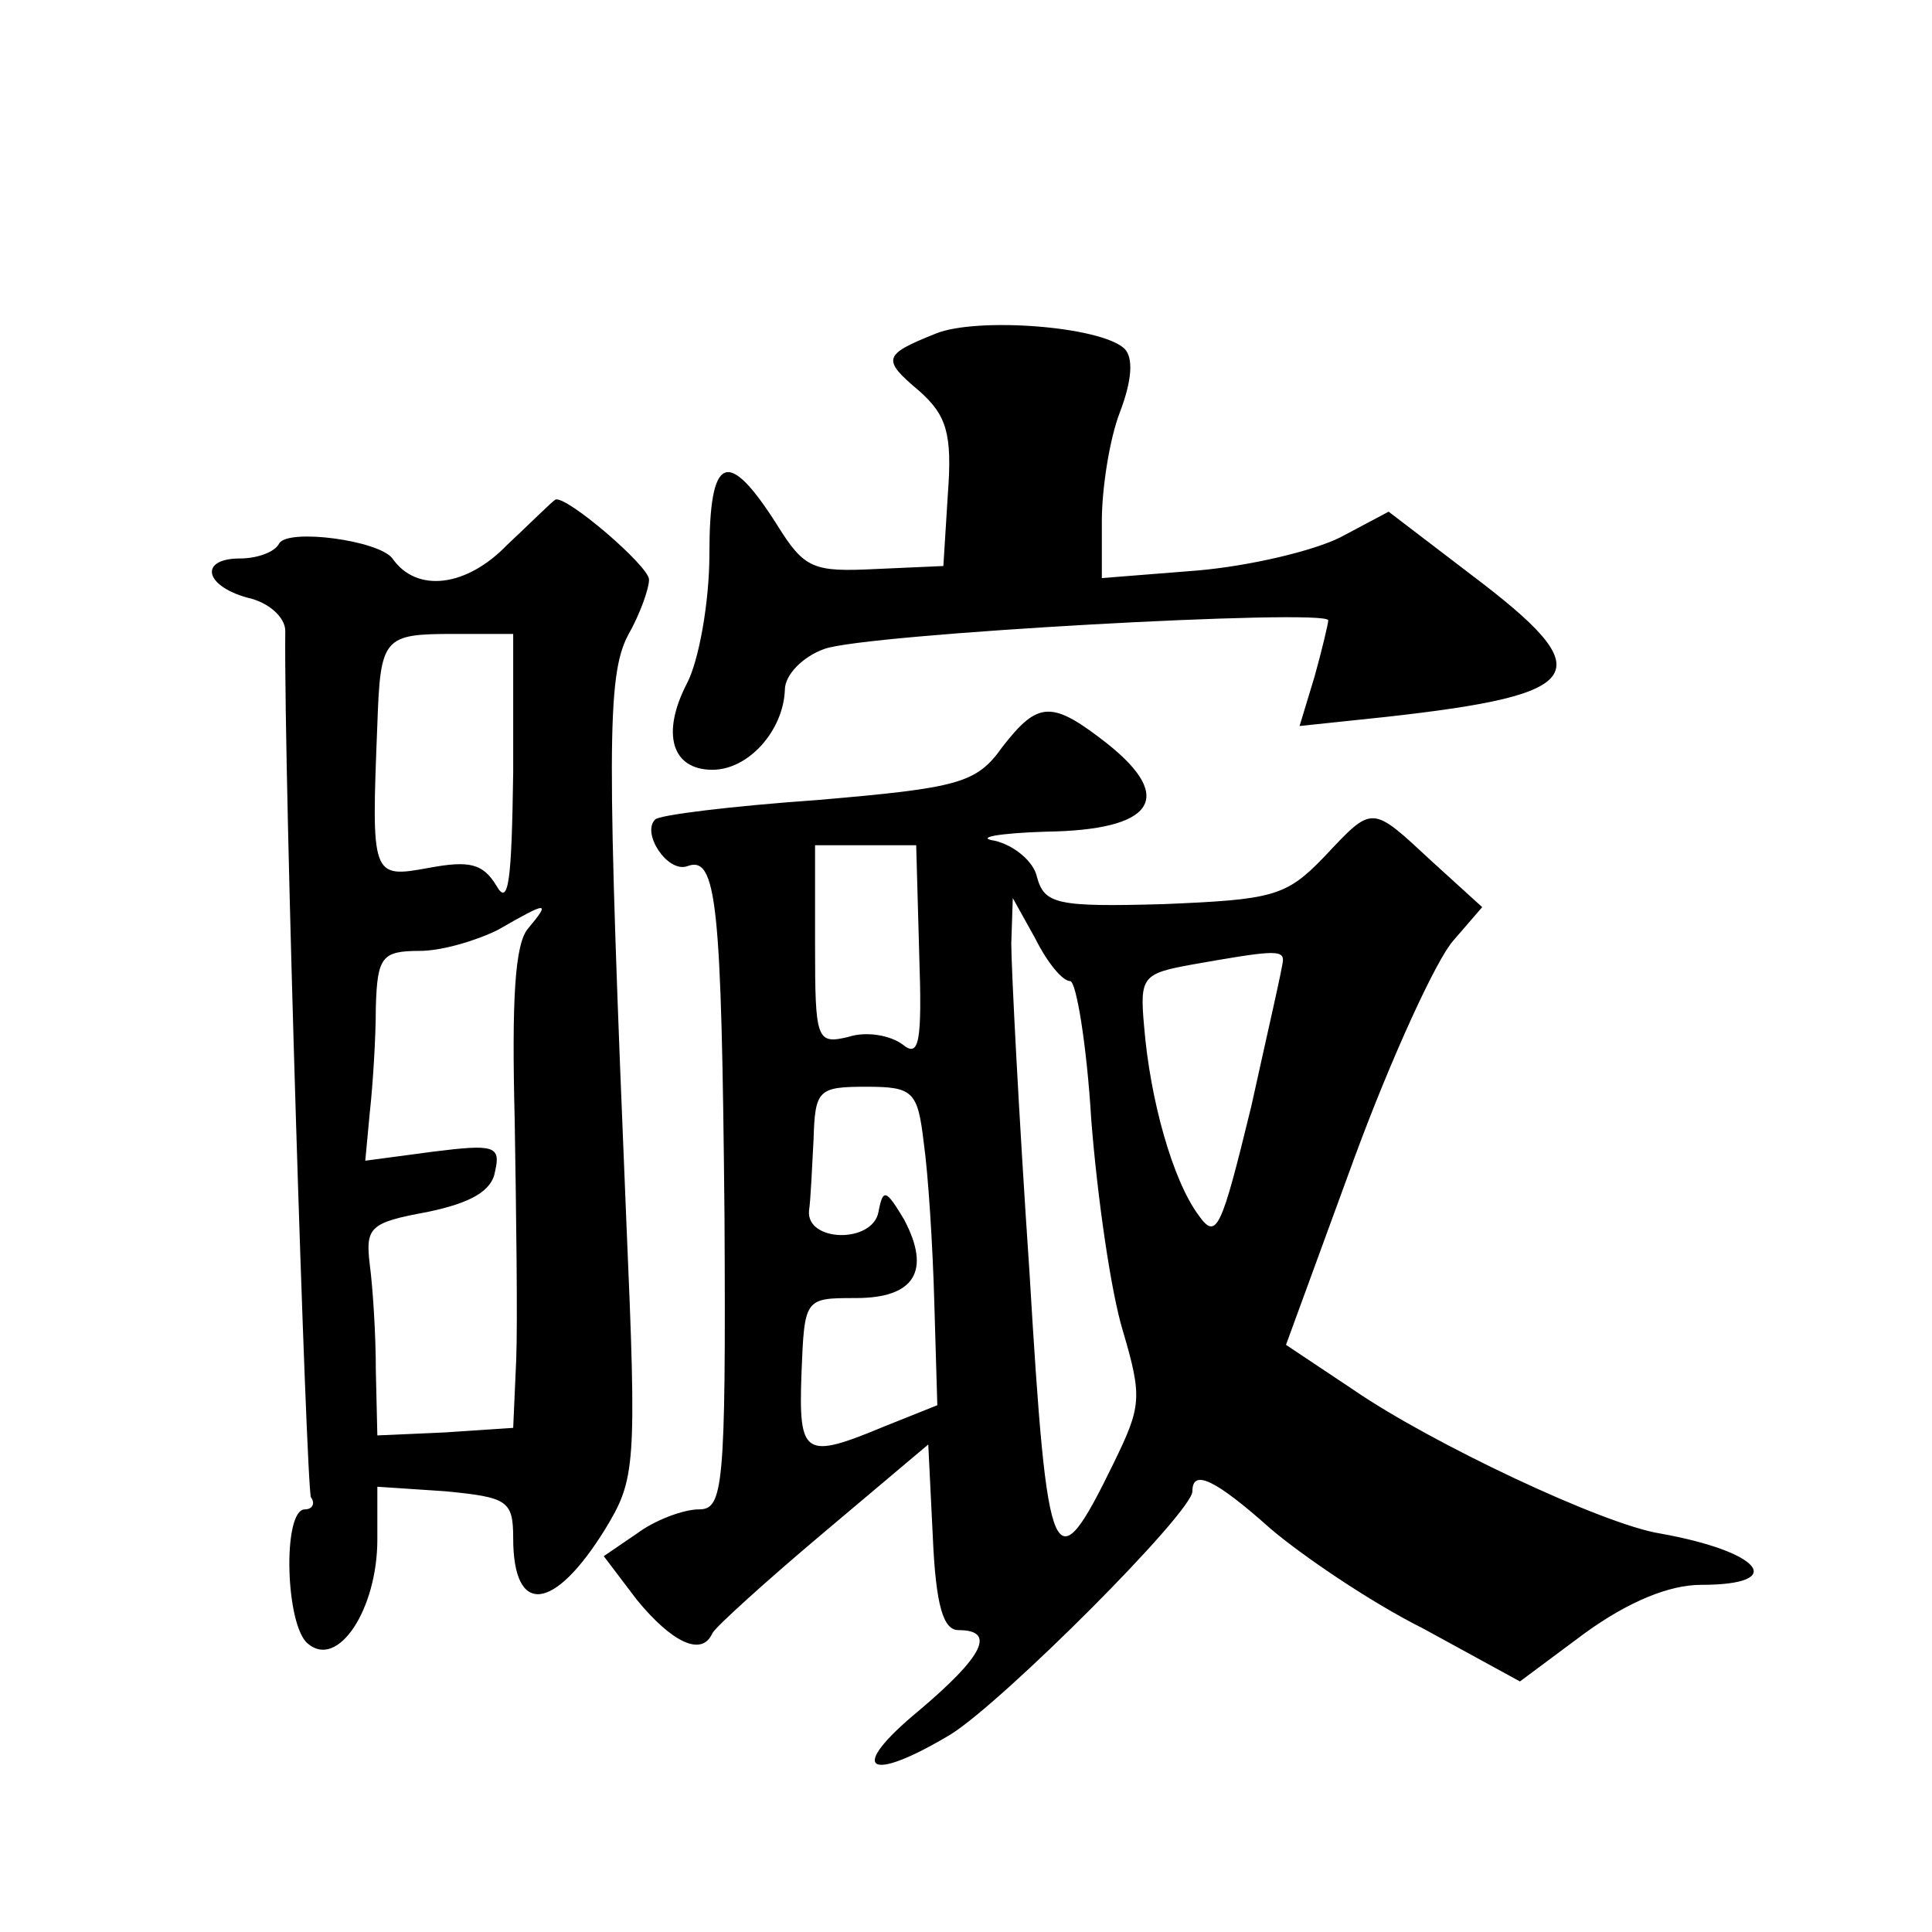
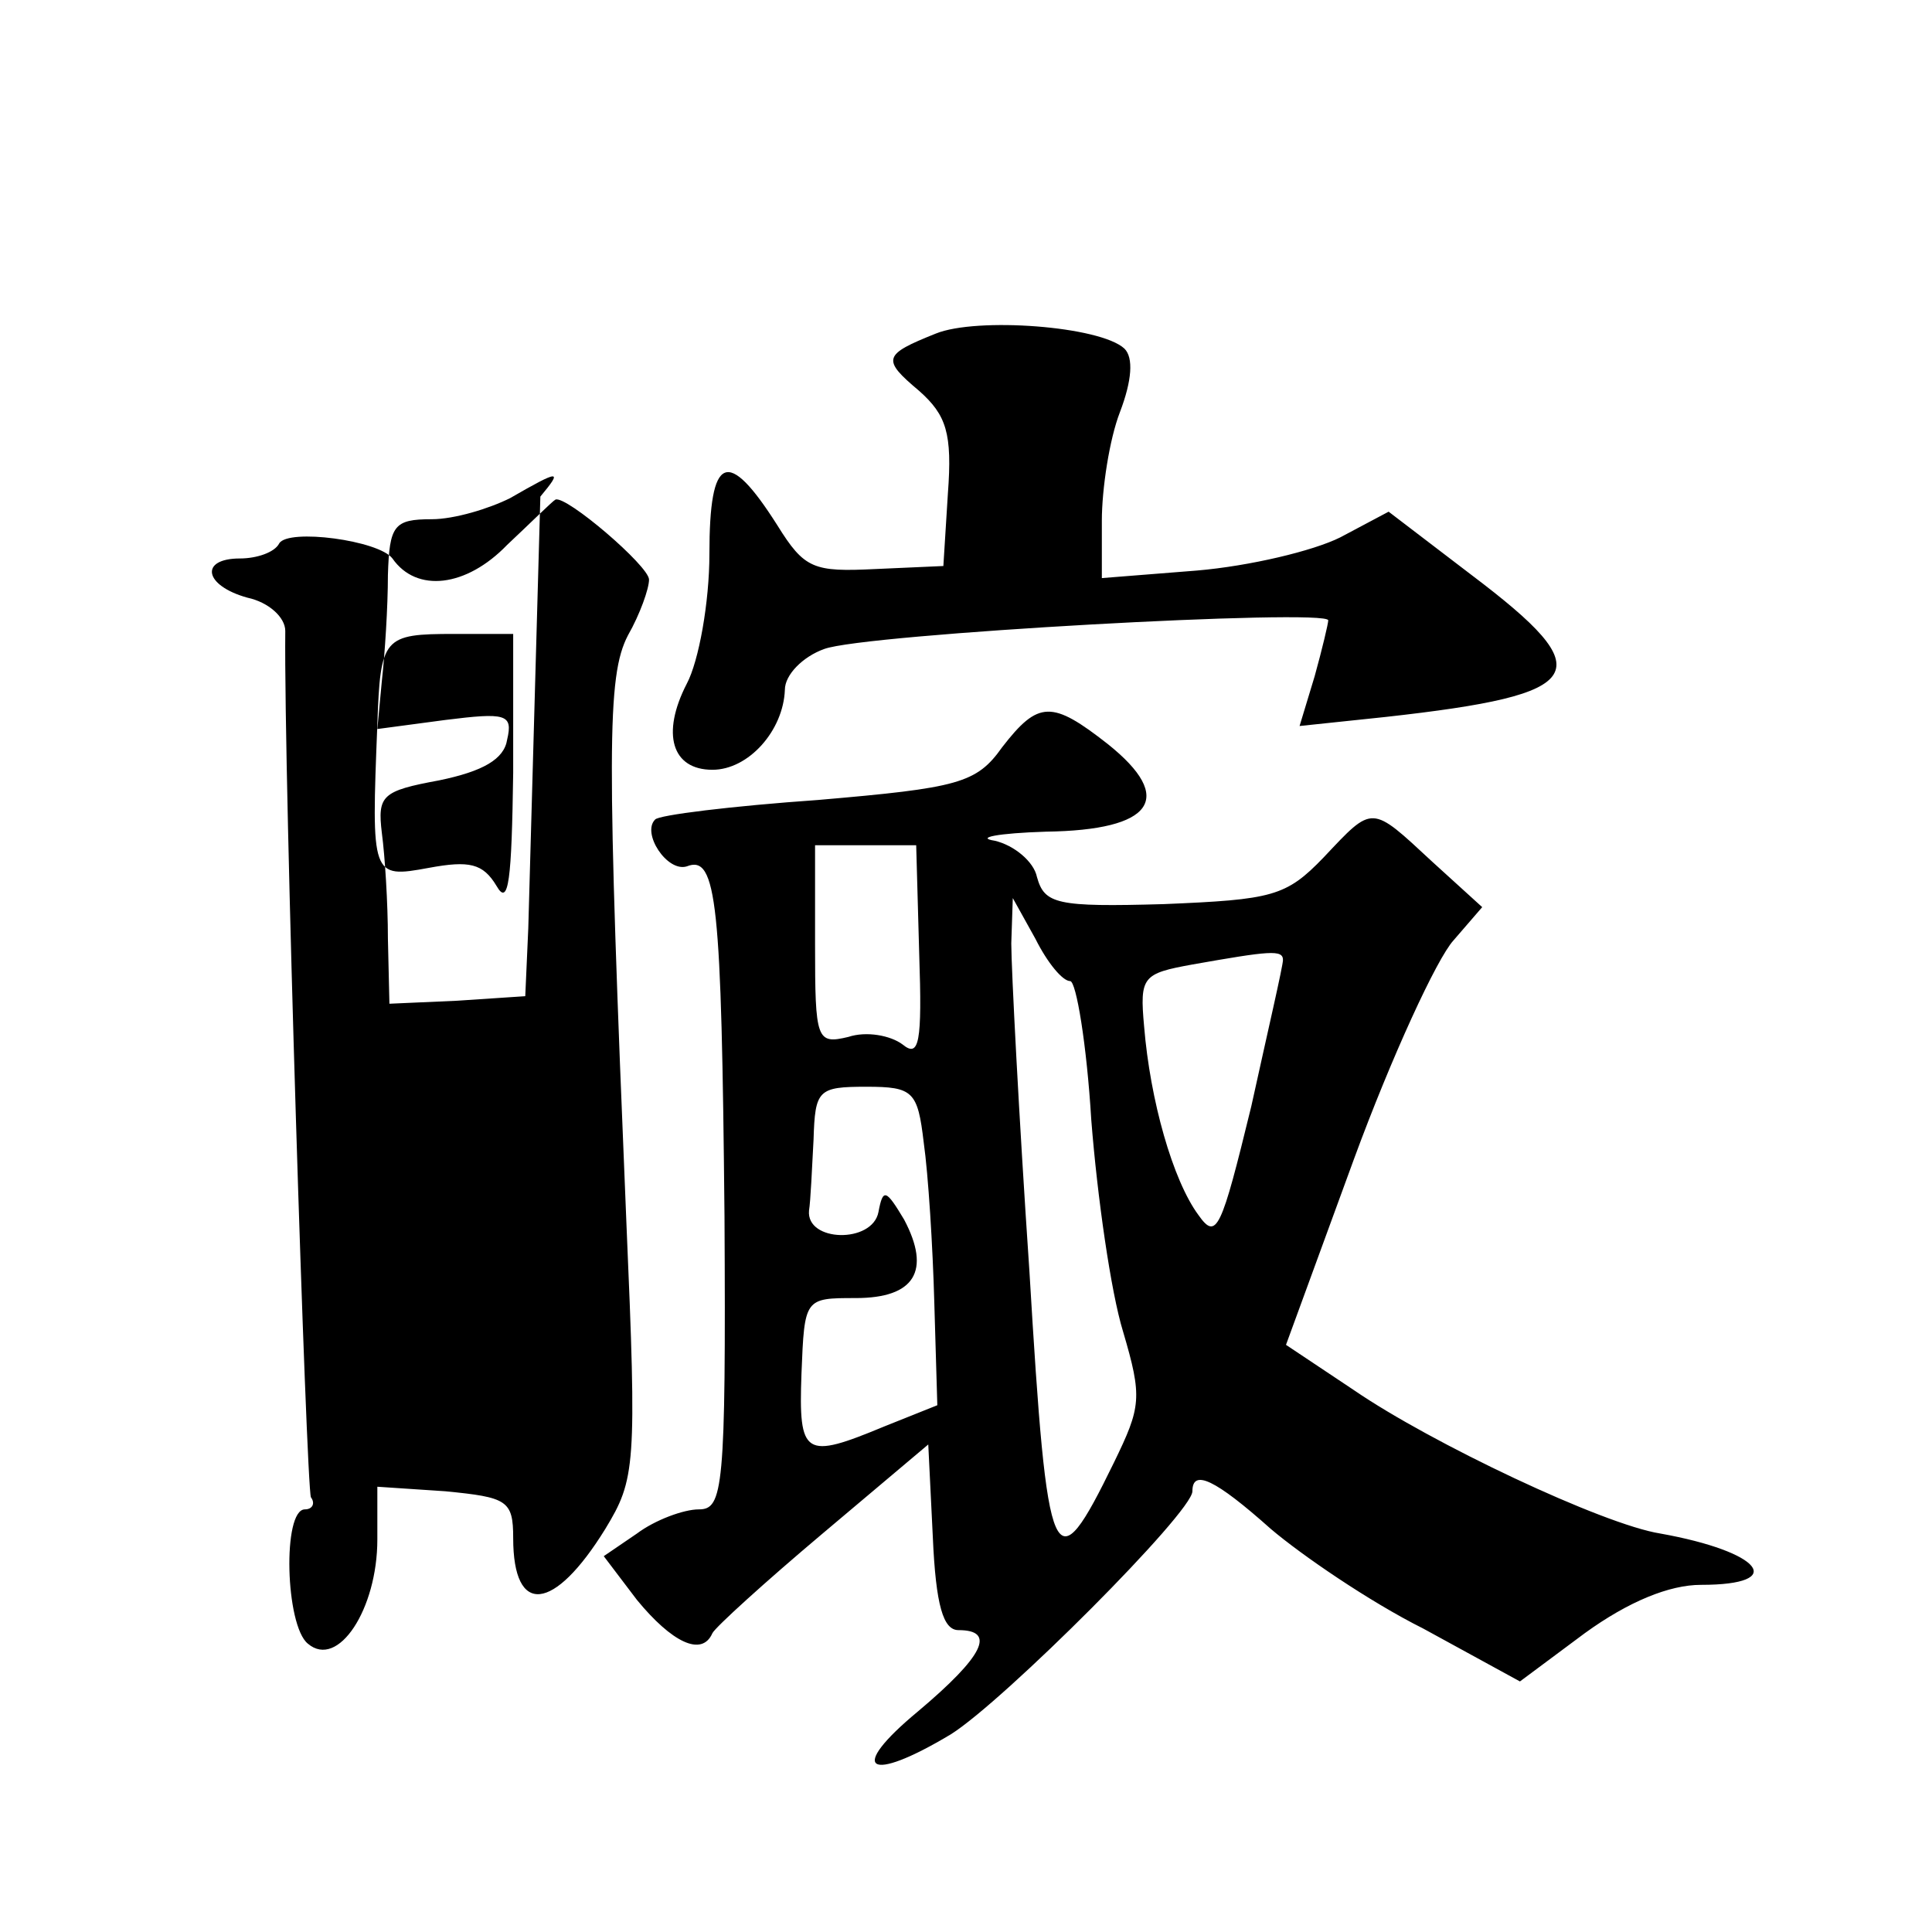
<svg xmlns="http://www.w3.org/2000/svg" version="1.0" width="128pt" height="128pt" viewBox="0 0 128 128" preserveAspectRatio="xMidYMid meet">
  <g transform="translate(0,128) scale(0.1,-0.1)" fill="#0" stroke="none">
-     <path d="M620 1059 c-35 -14 -36 -17 -11 -38 18 -16 22 -28 19 -68 l-3 -48 -45 -2 c-41 -2 -47 0 -65 29 -33 52 -45 47 -45 -19 0 -32 -7 -71 -15 -86 -17 -33 -10 -57 17 -57 24 0 47 26 48 53 0 10 12 22 26 27 26 10 334 27 334 19 0 -2 -4 -19 -9 -37 l-10 -33 57 6 c135 15 143 29 57 94 l-55 42 -32 -17 c-18 -9 -60 -19 -95 -22 l-63 -5 0 38 c0 21 5 54 12 72 8 21 9 36 3 42 -16 15 -98 21 -125 10z M336 919 c-27 -28 -60 -32 -76 -9 -9 12 -69 20 -75 10 -3 -6 -15 -10 -26 -10 -27 0 -24 -18 5 -26 14 -3 25 -13 25 -22 -1 -98 14 -568 17 -574 3 -4 1 -8 -4 -8 -15 0 -13 -77 2 -89 20 -17 46 23 46 69 l0 35 45 -3 c41 -4 45 -6 45 -31 0 -52 27 -49 61 6 20 33 21 41 14 203 -13 313 -13 362 1 389 8 14 14 31 14 37 0 9 -55 56 -62 53 -2 -1 -16 -15 -32 -30z m4 -151 c-1 -71 -3 -89 -11 -75 -9 15 -18 17 -45 12 -38 -7 -38 -6 -34 95 2 58 4 60 51 60 l39 0 0 -92z m10 -103 c-9 -10 -11 -48 -9 -127 1 -62 2 -134 1 -159 l-2 -45 -45 -3 -45 -2 -1 43 c0 24 -2 55 -4 70 -3 25 0 28 38 35 29 6 43 14 45 27 4 17 -1 18 -41 13 l-45 -6 3 32 c2 18 4 49 4 70 1 33 4 37 29 37 15 0 38 7 52 14 33 19 35 19 20 1z M664 785 c-17 -24 -29 -27 -122 -35 -57 -4 -106 -10 -108 -13 -9 -9 8 -35 21 -31 20 8 23 -24 25 -232 1 -181 -1 -194 -17 -194 -10 0 -29 -7 -41 -16 l-22 -15 22 -29 c23 -28 43 -38 50 -22 2 4 35 34 73 66 l70 59 3 -61 c2 -46 7 -62 17 -62 25 0 17 -17 -27 -54 -47 -39 -33 -48 22 -15 35 22 160 147 160 161 0 15 15 8 52 -25 20 -17 65 -48 101 -66 l64 -35 43 32 c29 21 56 32 77 32 58 0 40 22 -27 34 -38 6 -152 60 -203 95 l-45 30 45 123 c25 68 55 133 66 145 l19 22 -33 30 c-41 38 -39 38 -72 3 -25 -26 -34 -28 -106 -31 -71 -2 -79 0 -84 18 -2 10 -15 21 -28 24 -13 2 2 5 34 6 71 1 86 22 41 58 -37 29 -46 29 -70 -2z m-55 -137 c2 -59 0 -69 -11 -60 -8 6 -24 9 -36 5 -21 -5 -22 -2 -22 61 l0 66 33 0 34 0 2 -72z m100 -18 c4 0 11 -42 14 -92 4 -51 13 -114 21 -140 13 -44 12 -50 -6 -87 -40 -82 -44 -74 -56 127 -7 103 -12 201 -12 217 l1 30 15 -27 c8 -16 18 -28 23 -28z m141 14 c0 -4 -10 -47 -21 -97 -20 -82 -23 -89 -35 -72 -17 23 -32 76 -36 125 -3 33 -1 35 32 41 51 9 60 10 60 3z m-238 -121 c3 -21 6 -69 7 -106 l2 -68 -35 -14 c-53 -22 -57 -20 -55 35 2 50 2 50 36 50 39 0 50 18 32 52 -12 20 -14 21 -17 5 -4 -21 -48 -20 -46 1 1 6 2 28 3 47 1 33 3 35 35 35 31 0 34 -3 38 -37z" />
+     <path d="M620 1059 c-35 -14 -36 -17 -11 -38 18 -16 22 -28 19 -68 l-3 -48 -45 -2 c-41 -2 -47 0 -65 29 -33 52 -45 47 -45 -19 0 -32 -7 -71 -15 -86 -17 -33 -10 -57 17 -57 24 0 47 26 48 53 0 10 12 22 26 27 26 10 334 27 334 19 0 -2 -4 -19 -9 -37 l-10 -33 57 6 c135 15 143 29 57 94 l-55 42 -32 -17 c-18 -9 -60 -19 -95 -22 l-63 -5 0 38 c0 21 5 54 12 72 8 21 9 36 3 42 -16 15 -98 21 -125 10z M336 919 c-27 -28 -60 -32 -76 -9 -9 12 -69 20 -75 10 -3 -6 -15 -10 -26 -10 -27 0 -24 -18 5 -26 14 -3 25 -13 25 -22 -1 -98 14 -568 17 -574 3 -4 1 -8 -4 -8 -15 0 -13 -77 2 -89 20 -17 46 23 46 69 l0 35 45 -3 c41 -4 45 -6 45 -31 0 -52 27 -49 61 6 20 33 21 41 14 203 -13 313 -13 362 1 389 8 14 14 31 14 37 0 9 -55 56 -62 53 -2 -1 -16 -15 -32 -30z m4 -151 c-1 -71 -3 -89 -11 -75 -9 15 -18 17 -45 12 -38 -7 -38 -6 -34 95 2 58 4 60 51 60 l39 0 0 -92z m10 -103 l-2 -45 -45 -3 -45 -2 -1 43 c0 24 -2 55 -4 70 -3 25 0 28 38 35 29 6 43 14 45 27 4 17 -1 18 -41 13 l-45 -6 3 32 c2 18 4 49 4 70 1 33 4 37 29 37 15 0 38 7 52 14 33 19 35 19 20 1z M664 785 c-17 -24 -29 -27 -122 -35 -57 -4 -106 -10 -108 -13 -9 -9 8 -35 21 -31 20 8 23 -24 25 -232 1 -181 -1 -194 -17 -194 -10 0 -29 -7 -41 -16 l-22 -15 22 -29 c23 -28 43 -38 50 -22 2 4 35 34 73 66 l70 59 3 -61 c2 -46 7 -62 17 -62 25 0 17 -17 -27 -54 -47 -39 -33 -48 22 -15 35 22 160 147 160 161 0 15 15 8 52 -25 20 -17 65 -48 101 -66 l64 -35 43 32 c29 21 56 32 77 32 58 0 40 22 -27 34 -38 6 -152 60 -203 95 l-45 30 45 123 c25 68 55 133 66 145 l19 22 -33 30 c-41 38 -39 38 -72 3 -25 -26 -34 -28 -106 -31 -71 -2 -79 0 -84 18 -2 10 -15 21 -28 24 -13 2 2 5 34 6 71 1 86 22 41 58 -37 29 -46 29 -70 -2z m-55 -137 c2 -59 0 -69 -11 -60 -8 6 -24 9 -36 5 -21 -5 -22 -2 -22 61 l0 66 33 0 34 0 2 -72z m100 -18 c4 0 11 -42 14 -92 4 -51 13 -114 21 -140 13 -44 12 -50 -6 -87 -40 -82 -44 -74 -56 127 -7 103 -12 201 -12 217 l1 30 15 -27 c8 -16 18 -28 23 -28z m141 14 c0 -4 -10 -47 -21 -97 -20 -82 -23 -89 -35 -72 -17 23 -32 76 -36 125 -3 33 -1 35 32 41 51 9 60 10 60 3z m-238 -121 c3 -21 6 -69 7 -106 l2 -68 -35 -14 c-53 -22 -57 -20 -55 35 2 50 2 50 36 50 39 0 50 18 32 52 -12 20 -14 21 -17 5 -4 -21 -48 -20 -46 1 1 6 2 28 3 47 1 33 3 35 35 35 31 0 34 -3 38 -37z" />
  </g>
</svg>